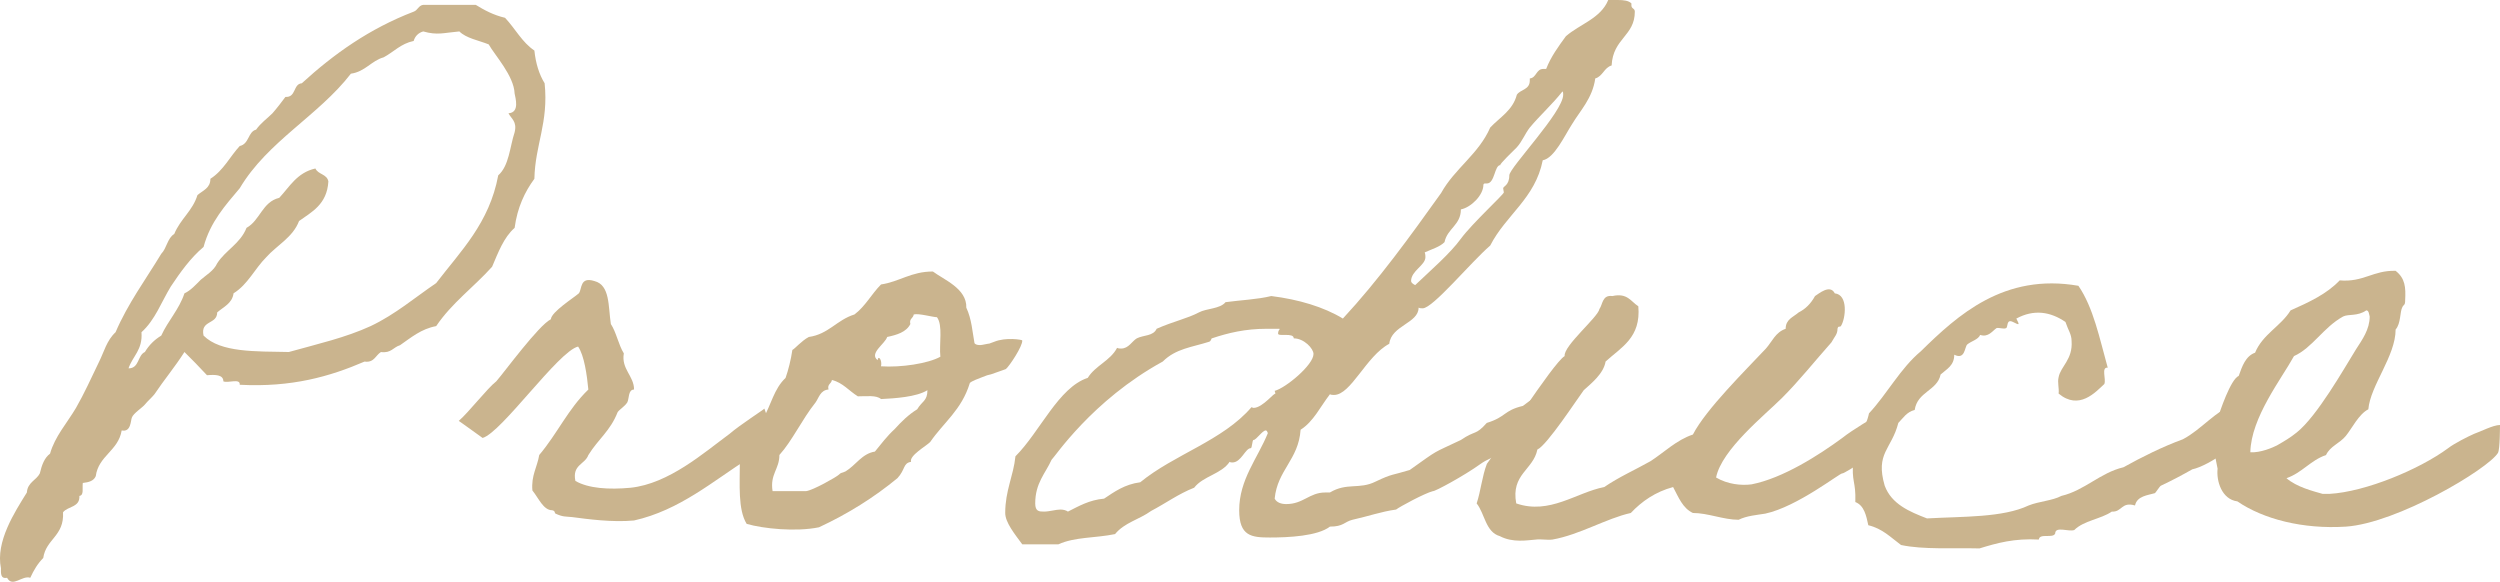
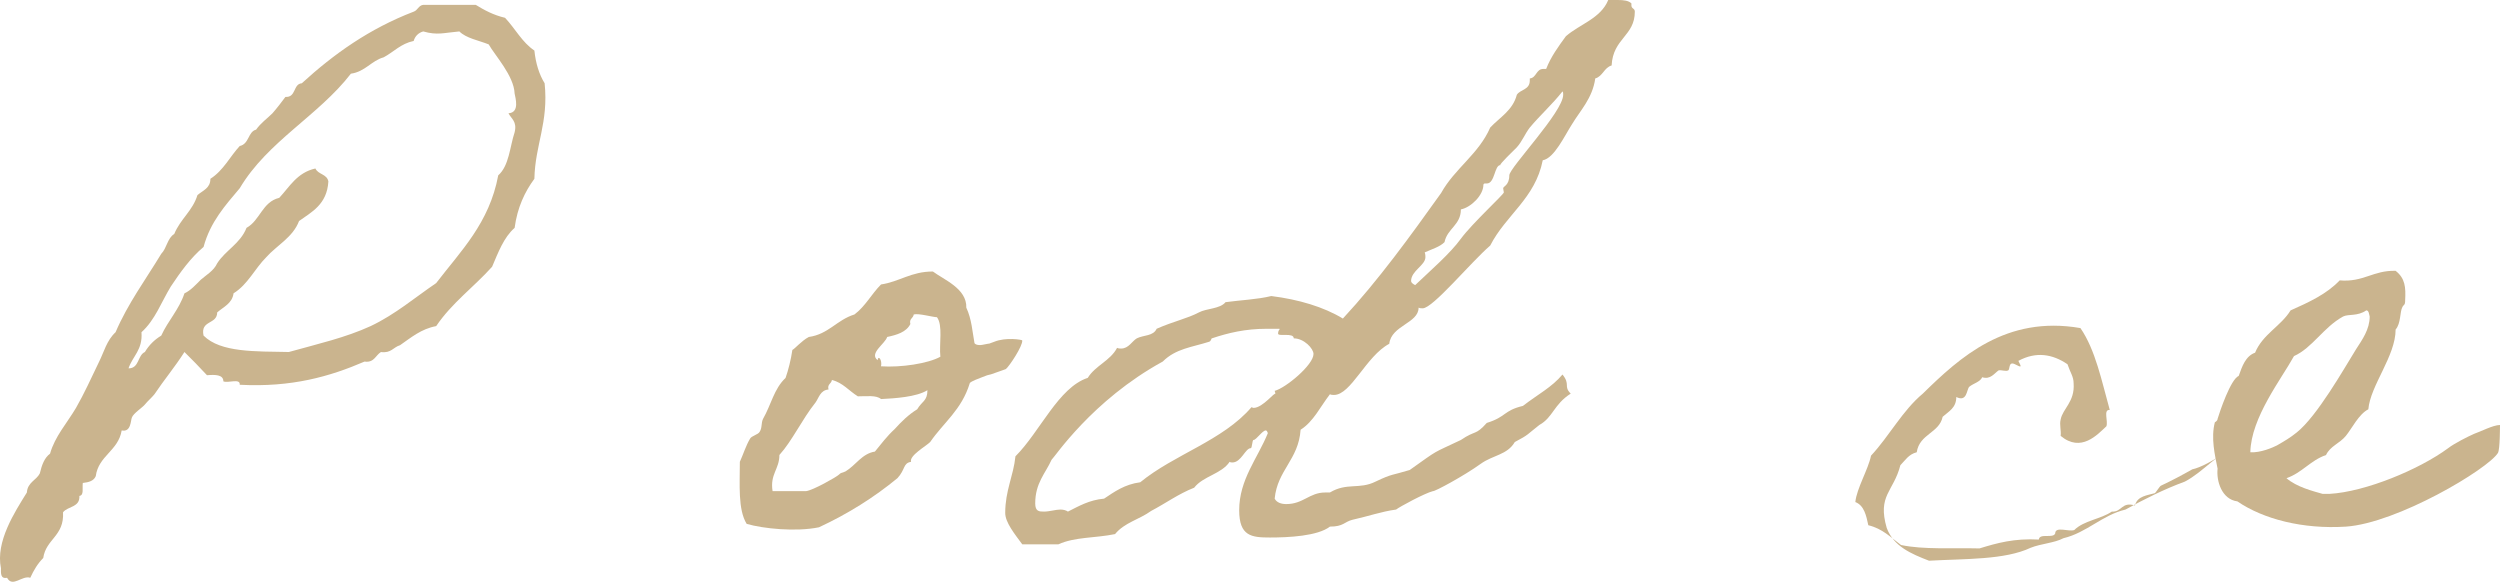
<svg xmlns="http://www.w3.org/2000/svg" version="1.1" id="レイヤー_1" x="0px" y="0px" viewBox="0 0 153.257 35.665" style="enable-background:new 0 0 153.257 35.665;" xml:space="preserve">
  <style type="text/css">
	.st0{fill:#CAB48E;}
</style>
  <g>
    <path class="st0" d="M11.307,21.579c-0.585,0.92-1.255,1.714-1.84,2.591c-0.167,0.209-0.418,0.419-0.585,0.628   c-0.126,0.167-0.711,0.543-0.795,0.794c-0.083,0.167-0.042,0.92-0.627,0.794c-0.209,1.255-1.422,1.548-1.589,2.802   c-0.125,0.293-0.418,0.376-0.795,0.419c-0.042,0.334,0.083,0.751-0.209,0.794c0.042,0.71-0.711,0.627-1.003,1.003   c0.083,1.463-1.046,1.63-1.213,2.802c-0.335,0.334-0.586,0.753-0.795,1.213c-0.502-0.168-1.087,0.627-1.422,0   c-0.418,0.083-0.376-0.293-0.376-0.586c-0.335-1.63,0.836-3.429,1.589-4.642c0.042-0.627,0.585-0.753,0.794-1.17   c0.126-0.543,0.293-0.962,0.628-1.213c0.292-1.046,1.045-1.882,1.589-2.802c0.502-0.877,0.92-1.797,1.422-2.843   c0.293-0.584,0.461-1.296,1.004-1.797c0.752-1.756,1.84-3.22,2.802-4.809c0.335-0.335,0.376-0.962,0.795-1.213   c0.376-0.92,1.129-1.422,1.422-2.383c0.335-0.293,0.795-0.419,0.795-1.003c0.795-0.502,1.212-1.38,1.798-2.008   c0.585-0.125,0.502-0.877,1.003-1.003c0.293-0.417,0.669-0.668,1.003-1.003c0.293-0.334,0.544-0.669,0.795-1.003   c0.669,0.042,0.46-0.794,1.003-0.836c1.966-1.797,4.14-3.346,6.858-4.39c0.25-0.083,0.292-0.376,0.585-0.419h3.22   c0.543,0.335,1.088,0.627,1.798,0.795c0.628,0.668,1.046,1.504,1.798,2.007c0.083,0.794,0.293,1.463,0.628,2.007   c0.25,2.426-0.586,3.763-0.628,5.855c-0.585,0.794-1.045,1.756-1.212,3.01c-0.669,0.586-1.004,1.506-1.381,2.383   c-1.129,1.255-2.467,2.216-3.428,3.639c-0.92,0.167-1.548,0.71-2.216,1.17c-0.418,0.126-0.543,0.502-1.171,0.419   c-0.335,0.208-0.418,0.668-1.003,0.584c-2.133,0.92-4.474,1.589-7.652,1.422c0.042-0.419-0.711-0.083-1.003-0.209   c0-0.417-0.502-0.417-1.004-0.376C12.227,22.499,11.767,22.039,11.307,21.579z M17.706,21.579c1.798-0.502,3.47-0.879,5.018-1.589   c1.505-0.712,2.718-1.756,4.014-2.635c1.505-1.964,3.261-3.68,3.805-6.606c0.669-0.586,0.711-1.756,1.004-2.635   c0.167-0.668-0.209-0.835-0.376-1.17c0.71-0.041,0.418-0.961,0.376-1.213c-0.042-1.087-1.213-2.341-1.589-3.01   c-0.627-0.25-1.38-0.376-1.798-0.794c-0.962,0.083-1.338,0.25-2.216,0c-0.293,0.083-0.502,0.292-0.585,0.584   c-0.795,0.167-1.213,0.669-1.84,1.003c-0.753,0.209-1.129,0.879-2.008,1.003c-2.007,2.593-5.101,4.141-6.816,7.025   c-0.878,1.046-1.798,2.049-2.216,3.596c-0.795,0.669-1.422,1.548-2.008,2.426c-0.585,0.962-0.962,2.049-1.798,2.802   c0.083,1.087-0.543,1.463-0.795,2.216c0.669,0,0.544-0.795,1.004-1.003c0.25-0.419,0.585-0.753,1.003-1.005   c0.418-0.92,1.087-1.588,1.422-2.591c0.376-0.168,0.711-0.545,1.003-0.836c0.335-0.293,0.795-0.545,1.004-1.005   c0.502-0.794,1.422-1.211,1.798-2.174c0.836-0.46,0.962-1.589,2.007-1.84c0.628-0.669,1.088-1.547,2.216-1.799   c0.168,0.376,0.711,0.335,0.795,0.795c-0.083,1.421-1.045,1.881-1.798,2.426c-0.376,1.003-1.38,1.504-2.008,2.216   c-0.71,0.71-1.129,1.671-2.007,2.216c-0.083,0.627-0.627,0.835-1.003,1.17c0,0.753-1.046,0.46-0.836,1.421   C13.524,21.62,15.656,21.536,17.706,21.579z" />
-     <path class="st0" d="M46.856,25.049c0-0.042,0.543,1.589,0.543,1.589s-1.463,1.547-1.505,1.463   c-2.175,1.38-4.224,3.177-7.025,3.806c-1.338,0.125-2.843-0.083-3.805-0.209c-0.418-0.042-0.544,0-1.004-0.209   c-0.083-0.041,0-0.167-0.209-0.209c-0.543,0-0.836-0.751-1.213-1.211c-0.083-0.92,0.293-1.422,0.418-2.175   c1.129-1.337,1.756-2.802,3.011-4.014c-0.083-0.879-0.251-2.092-0.628-2.635c-1.212,0.293-4.683,5.269-5.854,5.603   c0,0-1.505-1.087-1.463-1.044c0.627-0.543,1.756-2.007,2.3-2.426c0.543-0.627,2.593-3.429,3.346-3.806   c0.042-0.46,1.38-1.296,1.714-1.588c0.209-0.252,0.042-1.046,0.962-0.753c0.962,0.25,0.836,1.547,1.003,2.634   c0.335,0.502,0.46,1.255,0.795,1.799c-0.168,0.961,0.627,1.38,0.627,2.216c-0.376,0-0.293,0.584-0.418,0.794   c-0.167,0.25-0.46,0.417-0.585,0.586c-0.46,1.17-1.171,1.63-1.798,2.634c-0.209,0.586-1.003,0.586-0.795,1.589   c0.795,0.46,2.049,0.543,3.387,0.417c2.342-0.25,4.474-2.133,6.063-3.303C45.351,26.052,46.856,25.09,46.856,25.049z" />
    <path class="st0" d="M48.574,21.453c0.167-0.083,0.543-0.543,1.003-0.795c1.213-0.167,1.715-1.044,2.802-1.38   c0.669-0.501,1.046-1.254,1.631-1.84c1.129-0.167,1.84-0.794,3.178-0.794c0.669,0.502,2.091,1.046,2.049,2.216   c0.334,0.71,0.376,1.506,0.502,2.174c0.042,0.085,0.25,0.168,0.585,0.085c0.585-0.126,0.042,0.041,0.627-0.168   c0.711-0.293,1.715-0.125,1.715-0.083c0.042,0.335-0.795,1.589-1.003,1.756c-0.083,0.042-0.251,0.083-0.585,0.209   c-0.669,0.25-0.251,0.041-0.878,0.293c-0.669,0.25-0.753,0.334-0.753,0.376c-0.502,1.63-1.589,2.383-2.425,3.596   c-0.251,0.25-1.296,0.836-1.171,1.213c-0.502,0.083-0.335,0.46-0.836,1.003c-1.422,1.17-3.011,2.174-4.809,3.01   c-1.422,0.293-3.428,0.083-4.433-0.209c-0.543-0.877-0.418-2.424-0.418-3.804c0.209-0.46,0.376-1.005,0.628-1.422   c0.083-0.167,0.502-0.25,0.585-0.417c0.167-0.252,0.083-0.545,0.209-0.795c0.502-0.877,0.669-1.84,1.38-2.509   C48.322,22.707,48.489,22.039,48.574,21.453z M50.79,23.878c-0.502,0.041-0.586,0.501-0.795,0.794   c-0.836,1.046-1.422,2.342-2.216,3.22c0,0.879-0.585,1.17-0.418,2.216h2.049c0.418-0.041,1.882-0.877,2.008-1.003   c0.167-0.167,0.167-0.083,0.418-0.209c0.627-0.376,1.003-1.087,1.798-1.213c0.376-0.46,0.753-0.961,1.213-1.38   c0.418-0.46,0.836-0.877,1.38-1.213c0.292-0.501,0.627-0.501,0.627-1.17c-0.669,0.419-2.007,0.502-2.843,0.543   c-0.293-0.25-0.878-0.167-1.422-0.167c-0.544-0.334-0.92-0.836-1.589-1.003C50.957,23.543,50.706,23.543,50.79,23.878z    M55.808,19.863c-0.251,0.502-0.836,0.669-1.422,0.794c-0.126,0.419-1.129,1.005-0.586,1.422c0.042-0.334,0.293,0,0.209,0.376   c1.213,0.083,2.885-0.167,3.638-0.586c-0.083-0.794,0.167-1.923-0.209-2.424c-0.25,0-1.129-0.252-1.422-0.168   C55.975,19.529,55.724,19.529,55.808,19.863z" />
    <path class="st0" d="M96.289,24.129c-1.045,0.669-1.087,1.463-1.923,1.923c-0.753,0.586-0.627,0.586-1.505,1.046   c-0.46,0.794-1.338,0.794-2.091,1.337c-1.045,0.753-2.843,1.715-2.927,1.673c-0.502,0.126-2.049,0.962-2.259,1.129   c-0.92,0.125-1.714,0.417-2.676,0.627c-0.502,0.126-0.543,0.419-1.38,0.419c-0.752,0.584-2.55,0.668-3.68,0.668   c-1.129,0-1.882-0.083-1.882-1.673c0-1.881,1.129-3.177,1.756-4.724c-0.042-0.126-0.083-0.168-0.125-0.168   c-0.209,0-0.586,0.586-0.753,0.586c-0.083,0-0.083,0.502-0.167,0.502c-0.335,0-0.586,0.877-1.129,0.877   c-0.042,0-0.125,0-0.167-0.041c-0.502,0.751-1.631,0.877-2.175,1.588c-0.962,0.376-1.756,0.962-2.635,1.422   c-0.753,0.543-1.631,0.71-2.216,1.422c-1.213,0.25-2.468,0.167-3.471,0.627h-2.216c-0.46-0.627-1.045-1.339-1.045-1.923   c0-1.38,0.502-2.259,0.627-3.472c1.506-1.504,2.635-4.223,4.433-4.809c0.46-0.753,1.38-1.044,1.798-1.84   c0.083,0.042,0.168,0.042,0.251,0.042c0.46,0,0.669-0.46,0.962-0.627c0.418-0.209,1.003-0.126,1.213-0.586   c1.045-0.46,1.882-0.627,2.592-1.003c0.46-0.25,1.296-0.209,1.631-0.627c0.92-0.126,1.965-0.168,2.802-0.376   c1.673,0.208,3.22,0.668,4.391,1.38c2.175-2.342,4.14-5.06,6.022-7.695c0.836-1.506,2.3-2.383,3.01-4.014   c0.586-0.628,1.381-1.046,1.631-2.008c0.209-0.334,0.795-0.292,0.795-0.877V4.809c0.418-0.041,0.376-0.584,0.836-0.584h0.167   c0.293-0.753,0.753-1.38,1.213-2.008C96.875,1.463,98.129,1.129,98.589,0h0.585c0.376,0,0.669,0.042,0.836,0.209v0.126   c0,0.208,0.209,0.167,0.209,0.376c0,1.504-1.338,1.63-1.422,3.303c-0.46,0.125-0.543,0.669-1.003,0.794   c-0.168,1.213-0.92,1.966-1.422,2.802c-0.46,0.71-1.088,2.09-1.798,2.216c-0.46,2.341-2.258,3.346-3.22,5.227   c-1.212,1.046-3.512,3.848-4.14,3.848c-0.083,0-0.167,0-0.25-0.042c0,0.962-1.673,1.087-1.798,2.216   c-1.422,0.753-2.342,3.136-3.387,3.136c-0.083,0-0.167,0-0.251-0.042c-0.585,0.753-1.003,1.673-1.798,2.175   c-0.125,1.84-1.422,2.467-1.589,4.223c0.125,0.25,0.418,0.334,0.71,0.334c1.046,0,1.422-0.71,2.384-0.71h0.292   c1.046-0.627,1.798-0.167,2.802-0.669c1.045-0.501,1.003-0.375,2.09-0.71c1.882-1.337,1.296-0.961,3.136-1.84   c0.92-0.627,0.878-0.25,1.589-1.046c1.213-0.376,1.003-0.751,2.216-1.044c0.92-0.712,1.756-1.129,2.425-1.923   C96.289,23.585,95.829,23.669,96.289,24.129z M79.311,20.742c0-0.376-0.962-0.085-0.962-0.293c0-0.335,0.335-0.293-0.209-0.293   h-0.502c-1.296,0-2.342,0.25-3.346,0.586c-0.042,0-0.042,0.167-0.167,0.208c-1.046,0.335-2.049,0.419-2.844,1.213   c-4.348,2.383-6.649,5.896-6.816,6.022c-0.376,0.836-1.003,1.422-1.003,2.676c0,0.501,0.25,0.501,0.543,0.501   c0.335,0,0.711-0.125,1.003-0.125c0.168,0,0.335,0.041,0.46,0.125c0.669-0.334,1.296-0.71,2.216-0.794   c0.628-0.417,1.255-0.877,2.216-1.003c2.091-1.714,5.06-2.55,6.817-4.6c0.042,0,0.083,0.041,0.125,0.041   c0.585,0,1.338-1.044,1.338-0.836c0-0.041,0-0.125-0.042-0.208c0.669-0.167,2.383-1.589,2.383-2.259   C80.524,21.369,79.939,20.742,79.311,20.742z M93.78,7.821c-0.293,0.376-0.46,0.836-0.795,1.211   c-0.125,0.126-1.129,1.088-1.003,1.088c-0.376,0-0.335,1.128-0.836,1.128H91.02c-0.042,0-0.084,0.042-0.084,0.085   c0,0.627-0.752,1.38-1.38,1.504c0,0.962-0.836,1.172-1.003,2.007c-0.293,0.293-0.753,0.419-1.213,0.628   c0.042,0.125,0.042,0.208,0.042,0.293c0,0.501-0.878,0.835-0.878,1.463c0,0.083,0.083,0.167,0.25,0.25   c0.962-0.92,2.133-1.923,2.802-2.843c0.711-0.962,2.635-2.719,2.635-2.843c0-0.042-0.042-0.168-0.042-0.252   c0-0.125,0.376-0.167,0.376-0.794c0-0.46,3.303-3.889,3.303-4.935c0-0.083,0-0.167-0.042-0.208   C95.16,6.398,94.407,7.068,93.78,7.821z" />
-     <path class="st0" d="M114.987,25.509c0.083-0.042,0.71,1.797,0.71,1.797s-2.635,1.756-2.76,1.715   c-0.125-0.042-2.76,2.049-4.725,2.467c-0.502,0.083-1.129,0.126-1.631,0.376c-0.92,0-1.882-0.417-2.802-0.417   c-0.628-0.293-0.878-0.962-1.213-1.589c-1.087,0.293-1.923,0.877-2.593,1.589c-1.505,0.334-3.136,1.337-4.809,1.63   c-0.334,0.041-0.71-0.042-1.003,0c-0.543,0.041-1.422,0.209-2.216-0.209c-0.878-0.25-0.92-1.38-1.422-2.007   c0.251-0.753,0.335-1.673,0.627-2.426c0.502-0.627,4.056-6.189,4.767-6.606c-0.083-0.627,2.049-2.383,2.133-2.886   c0.209-0.293,0.167-0.877,0.795-0.794c0.92-0.209,1.129,0.334,1.589,0.627c0.168,1.923-1.045,2.509-2.007,3.387   c-0.126,0.753-0.878,1.339-1.338,1.756c-0.376,0.502-2.258,3.387-2.844,3.639c-0.25,1.254-1.63,1.504-1.296,3.303   c2.049,0.71,3.68-0.669,5.394-1.003c0.921-0.627,1.882-1.046,2.844-1.589c0.836-0.543,1.589-1.296,2.593-1.63   c0.794-1.548,3.261-3.973,4.474-5.269c0.376-0.419,0.585-1.003,1.212-1.213c0-0.586,0.46-0.71,0.795-1.003   c0.418-0.209,0.753-0.543,1.003-1.003c0.209-0.126,0.921-0.753,1.213-0.167c0.836,0.083,0.669,1.547,0.376,2.007   c-0.083,0.083-0.167-0.042-0.209,0.167c0,0.334-0.168,0.46-0.376,0.836c-1.004,1.129-1.966,2.342-3.011,3.387   c-1.045,1.046-3.721,3.179-4.056,4.893c0.71,0.419,1.547,0.502,2.175,0.419c1.923-0.376,4.14-1.799,5.561-2.845   C113.565,26.345,114.862,25.592,114.987,25.509z" />
-     <path class="st0" d="M137.906,26.095c-0.292,0.961-2.509,2.467-3.512,2.676c-0.586,0.334-1.296,0.71-1.924,1.003   c-0.083,0.041-0.335,0.46-0.376,0.46c-0.418,0.125-1.087,0.167-1.212,0.753c-0.836-0.252-0.795,0.417-1.422,0.375   c-0.669,0.461-1.714,0.545-2.3,1.129c-0.334,0.126-1.17-0.25-1.17,0.209c-0.126,0.334-0.962-0.042-1.004,0.376   c-1.505-0.083-2.55,0.209-3.638,0.543c-1.672-0.042-3.428,0.083-4.809-0.209c-0.627-0.46-1.129-1.003-2.007-1.213   c-0.125-0.584-0.251-1.211-0.795-1.421c0.042-1.339-0.25-1.17-0.125-2.593c0.083-0.836,0.795-2.007,0.962-2.843   c1.129-1.213,1.923-2.76,3.178-3.806c2.258-2.216,5.102-4.809,9.66-4.015c0.92,1.339,1.296,3.221,1.798,5.019   c-0.418-0.041-0.083,0.71-0.209,1.003c-0.543,0.502-1.547,1.632-2.802,0.586c0.042-0.334-0.083-0.669,0-1.003   c0.125-0.669,0.878-1.087,0.795-2.216c0-0.419-0.209-0.669-0.376-1.172c-0.92-0.627-1.923-0.794-3.011-0.208   c0.209,0.417,0.209,0.417-0.209,0.208c-0.418-0.208-0.293,0.335-0.418,0.376c-0.125,0.083-0.418-0.041-0.585,0   c-0.251,0.168-0.502,0.586-1.004,0.419c-0.125,0.293-0.543,0.376-0.794,0.586c-0.168,0.167-0.126,0.961-0.795,0.627   c0,0.668-0.46,0.877-0.836,1.213c-0.209,1.003-1.422,1.044-1.589,2.174c-0.502,0.126-0.71,0.502-1.003,0.794   c-0.418,1.632-1.422,1.84-0.836,3.848c0.418,1.128,1.506,1.588,2.593,2.007c2.216-0.126,4.641-0.042,6.231-0.794   c0.627-0.252,1.463-0.293,2.008-0.586c1.422-0.334,2.383-1.422,3.805-1.756c1.129-0.627,2.383-1.254,3.638-1.714   c1.129-0.586,2.008-1.756,3.262-2.216C137.78,24.296,138.45,24.296,137.906,26.095z" />
+     <path class="st0" d="M137.906,26.095c-0.292,0.961-2.509,2.467-3.512,2.676c-0.586,0.334-1.296,0.71-1.924,1.003   c-0.083,0.041-0.335,0.46-0.376,0.46c-0.418,0.125-1.087,0.167-1.212,0.753c-0.836-0.252-0.795,0.417-1.422,0.375   c-0.669,0.461-1.714,0.545-2.3,1.129c-0.334,0.126-1.17-0.25-1.17,0.209c-0.126,0.334-0.962-0.042-1.004,0.376   c-1.505-0.083-2.55,0.209-3.638,0.543c-1.672-0.042-3.428,0.083-4.809-0.209c-0.627-0.46-1.129-1.003-2.007-1.213   c-0.125-0.584-0.251-1.211-0.795-1.421c0.083-0.836,0.795-2.007,0.962-2.843   c1.129-1.213,1.923-2.76,3.178-3.806c2.258-2.216,5.102-4.809,9.66-4.015c0.92,1.339,1.296,3.221,1.798,5.019   c-0.418-0.041-0.083,0.71-0.209,1.003c-0.543,0.502-1.547,1.632-2.802,0.586c0.042-0.334-0.083-0.669,0-1.003   c0.125-0.669,0.878-1.087,0.795-2.216c0-0.419-0.209-0.669-0.376-1.172c-0.92-0.627-1.923-0.794-3.011-0.208   c0.209,0.417,0.209,0.417-0.209,0.208c-0.418-0.208-0.293,0.335-0.418,0.376c-0.125,0.083-0.418-0.041-0.585,0   c-0.251,0.168-0.502,0.586-1.004,0.419c-0.125,0.293-0.543,0.376-0.794,0.586c-0.168,0.167-0.126,0.961-0.795,0.627   c0,0.668-0.46,0.877-0.836,1.213c-0.209,1.003-1.422,1.044-1.589,2.174c-0.502,0.126-0.71,0.502-1.003,0.794   c-0.418,1.632-1.422,1.84-0.836,3.848c0.418,1.128,1.506,1.588,2.593,2.007c2.216-0.126,4.641-0.042,6.231-0.794   c0.627-0.252,1.463-0.293,2.008-0.586c1.422-0.334,2.383-1.422,3.805-1.756c1.129-0.627,2.383-1.254,3.638-1.714   c1.129-0.586,2.008-1.756,3.262-2.216C137.78,24.296,138.45,24.296,137.906,26.095z" />
    <path class="st0" d="M153.131,27.766c-0.628,1.005-6.189,4.308-9.325,4.518c-2.635,0.167-5.06-0.46-6.649-1.548   c-0.962-0.125-1.296-1.254-1.213-2.007c-0.167-0.836-0.418-1.882-0.167-2.843c0,0,0.167-0.083,0.167-0.209   c0.125-0.417,0.795-2.426,1.296-2.634c0.209-0.586,0.418-1.213,1.003-1.422c0.46-1.129,1.589-1.63,2.175-2.593   c1.129-0.501,2.216-1.003,3.011-1.84c1.463,0.126,2.049-0.627,3.429-0.586c0.585,0.46,0.627,1.005,0.585,1.799   c0,0.334-0.083,0.25-0.167,0.417c-0.168,0.293-0.084,1.005-0.418,1.38c0,1.632-1.548,3.429-1.673,4.893   c-0.585,0.293-1.003,1.172-1.38,1.632s-0.962,0.627-1.213,1.17c-0.962,0.334-1.463,1.087-2.425,1.422   c0.627,0.543,1.63,0.794,2.216,0.961h0.418c2.216-0.125,5.52-1.504,7.276-2.801c0.376-0.293,1.213-0.712,1.589-0.879   c0.376-0.125,1.171-0.543,1.589-0.543C153.257,26.136,153.257,27.558,153.131,27.766z M143.638,19.403   c-1.212,0.669-1.882,1.923-3.01,2.426c-0.753,1.38-2.635,3.763-2.676,5.896c0.627,0.041,1.38-0.293,1.63-0.419   c0.502-0.292,0.795-0.46,1.213-0.794c1.255-1.003,2.886-3.889,3.638-5.102c0.376-0.584,0.836-1.213,0.836-2.007   c-0.042-0.126-0.042-0.376-0.209-0.376C144.517,19.403,143.973,19.236,143.638,19.403z" />
  </g>
</svg>